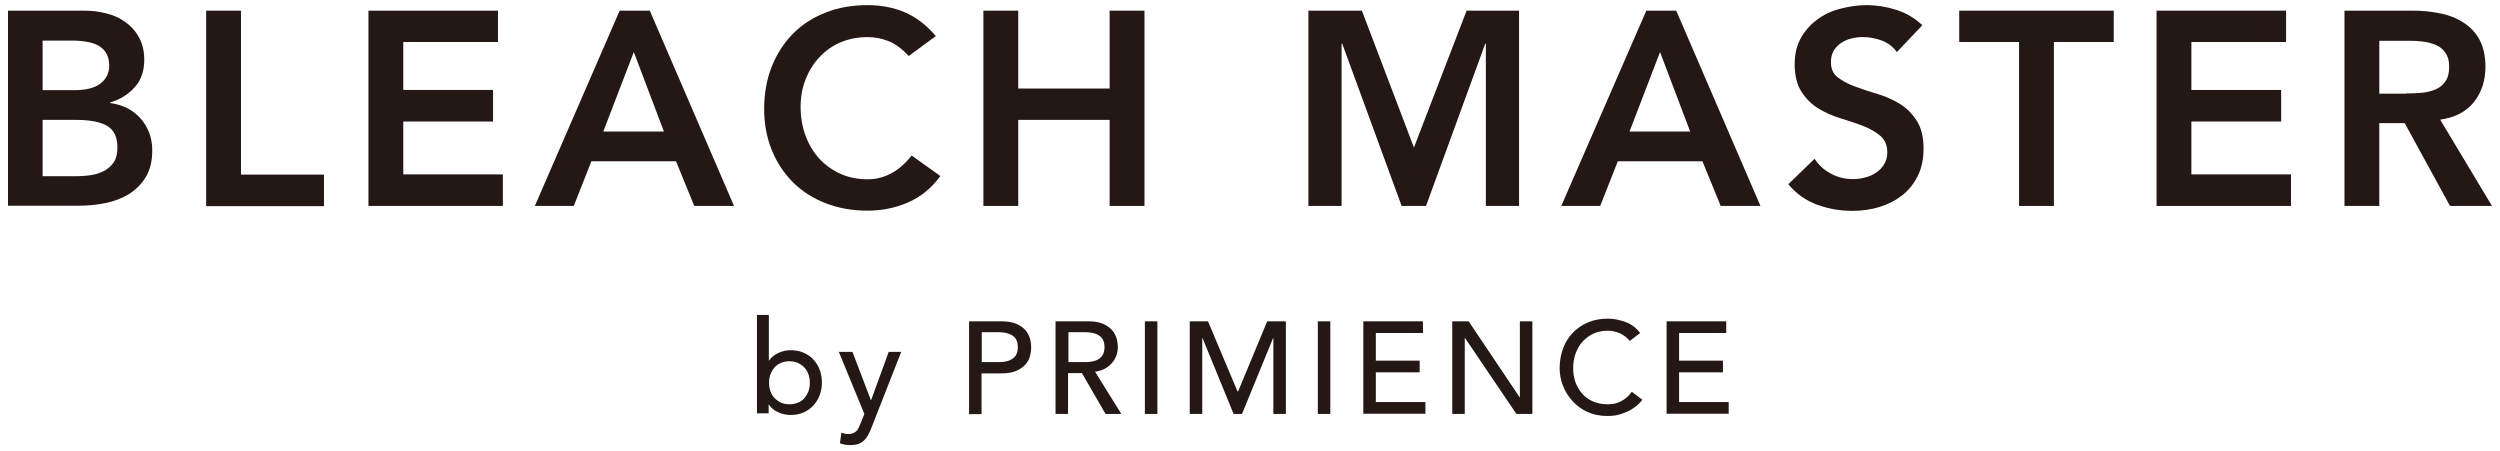
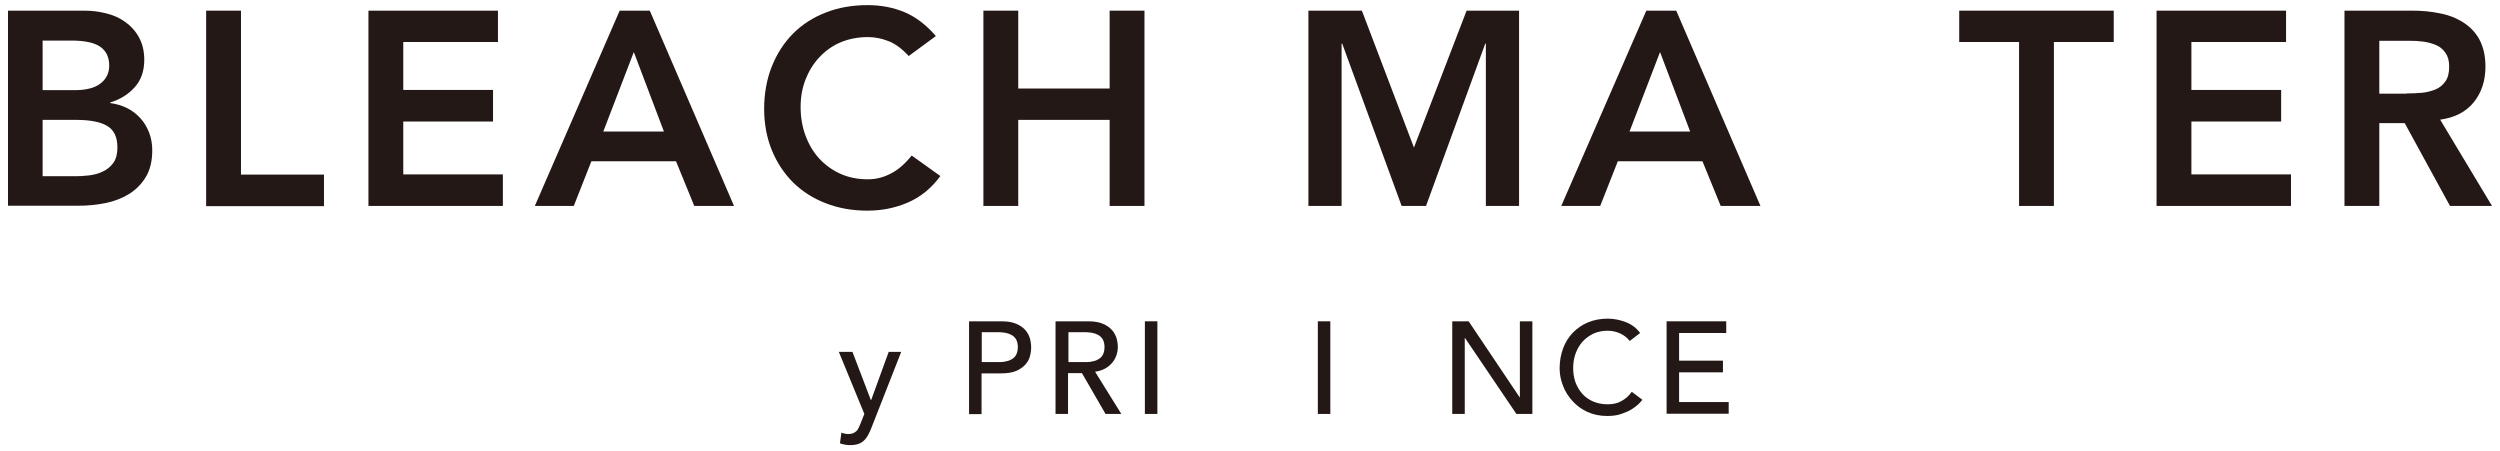
<svg xmlns="http://www.w3.org/2000/svg" id="uuid-a7d56805-67f7-4808-bc9b-3f93c97f3760" data-name="レイヤー 1" viewBox="0 0 122 22">
  <g>
    <path d="M.39.52h3.72c.36,0,.71.04,1.06.13.35.08.66.22.94.42.27.19.5.44.67.75s.26.67.26,1.1c0,.54-.15.98-.46,1.33-.31.35-.71.6-1.2.75v.03c.3.04.57.12.83.25.26.13.47.3.65.5.18.2.32.44.42.7s.15.55.15.85c0,.52-.1.95-.31,1.3s-.48.62-.81.83c-.34.21-.72.36-1.16.45-.44.09-.88.13-1.33.13H.39V.52ZM2.09,4.4h1.55c.57,0,.99-.11,1.27-.33.28-.22.42-.51.42-.87,0-.41-.15-.72-.44-.92-.29-.2-.76-.3-1.41-.3h-1.4v2.42ZM2.09,8.6h1.56c.22,0,.45-.01.69-.04.25-.03.47-.09.68-.19.21-.1.38-.24.51-.42.13-.18.2-.43.2-.75,0-.5-.16-.85-.49-1.05-.33-.2-.84-.3-1.53-.3h-1.63v2.75Z" fill="#231815" stroke-width="0" />
    <path d="M10.06.52h1.7v8h4.05v1.54h-5.75V.52Z" fill="#231815" stroke-width="0" />
    <path d="M17.99.52h6.31v1.53h-4.62v2.34h4.38v1.54h-4.38v2.58h4.86v1.54h-6.56V.52Z" fill="#231815" stroke-width="0" />
    <path d="M30.24.52h1.47l4.11,9.53h-1.94l-.89-2.18h-4.13l-.86,2.18h-1.9L30.24.52ZM32.4,6.42l-1.47-3.88-1.49,3.88h2.96Z" fill="#231815" stroke-width="0" />
    <path d="M44.36,2.75c-.35-.38-.69-.63-1.02-.75-.33-.13-.66-.19-.99-.19-.49,0-.94.09-1.34.26-.4.17-.74.42-1.03.73-.29.31-.51.67-.67,1.08-.16.41-.24.86-.24,1.33,0,.51.08.98.24,1.41.16.43.38.8.67,1.12.29.31.63.56,1.03.74.4.18.85.27,1.34.27.39,0,.76-.09,1.12-.28.36-.18.7-.48,1.02-.88l1.4,1c-.43.59-.96,1.02-1.58,1.29-.62.27-1.28.4-1.98.4-.74,0-1.41-.12-2.03-.36-.62-.24-1.14-.57-1.59-1.01-.44-.44-.79-.96-1.04-1.57-.25-.61-.38-1.29-.38-2.03s.13-1.46.38-2.08c.25-.62.6-1.16,1.04-1.6s.97-.78,1.59-1.02c.61-.24,1.29-.36,2.03-.36.65,0,1.25.11,1.8.34.55.23,1.07.62,1.54,1.17l-1.32.97Z" fill="#231815" stroke-width="0" />
    <path d="M47.99.52h1.7v3.8h4.46V.52h1.7v9.53h-1.7v-4.2h-4.46v4.2h-1.7V.52Z" fill="#231815" stroke-width="0" />
    <path d="M63.87.52h2.59l2.54,6.68,2.57-6.68h2.56v9.53h-1.62V2.13h-.03l-2.89,7.92h-1.19l-2.9-7.92h-.03v7.92h-1.62V.52Z" fill="#231815" stroke-width="0" />
    <path d="M80.33.52h1.47l4.11,9.53h-1.94l-.89-2.18h-4.13l-.86,2.18h-1.9l4.15-9.53ZM82.48,6.42l-1.47-3.88-1.49,3.88h2.96Z" fill="#231815" stroke-width="0" />
-     <path d="M92.58,2.56c-.18-.26-.42-.45-.72-.57s-.62-.18-.95-.18c-.2,0-.39.02-.57.07-.18.04-.35.12-.5.22-.15.1-.27.23-.36.38-.09.16-.13.34-.13.56,0,.32.11.57.34.74.22.17.5.32.83.44s.7.25,1.09.36c.39.12.76.28,1.09.48s.61.48.83.82c.22.34.34.79.34,1.36,0,.51-.09.96-.28,1.34-.19.38-.44.7-.76.95-.32.25-.69.44-1.11.57-.42.13-.87.19-1.33.19-.59,0-1.16-.1-1.71-.3s-1.02-.53-1.41-1l1.28-1.24c.21.31.48.56.81.73.34.18.69.26,1.07.26.2,0,.4-.03.59-.08.2-.05.38-.13.54-.24s.29-.24.39-.41.15-.36.15-.57c0-.35-.11-.62-.34-.81-.22-.19-.5-.35-.83-.48-.33-.13-.7-.25-1.09-.37-.4-.12-.76-.28-1.09-.48-.33-.2-.61-.47-.83-.81-.22-.34-.34-.79-.34-1.35,0-.49.1-.92.3-1.28.2-.36.47-.66.79-.9s.7-.42,1.12-.53.85-.18,1.29-.18c.5,0,.99.08,1.46.23.47.15.9.4,1.27.75l-1.24,1.31Z" fill="#231815" stroke-width="0" />
    <path d="M98.53,2.05h-2.92V.52h7.54v1.53h-2.92v8h-1.7V2.05Z" fill="#231815" stroke-width="0" />
    <path d="M105.25.52h6.31v1.53h-4.62v2.34h4.38v1.54h-4.38v2.58h4.86v1.54h-6.56V.52Z" fill="#231815" stroke-width="0" />
    <path d="M114.42.52h3.31c.46,0,.9.04,1.33.13.43.08.81.23,1.14.44s.6.48.79.83.3.79.3,1.33c0,.69-.19,1.27-.57,1.74-.38.47-.93.75-1.64.85l2.53,4.21h-2.05l-2.21-4.04h-1.24v4.04h-1.7V.52ZM117.44,4.56c.24,0,.48-.01.73-.03.24-.02.46-.08.67-.16.2-.08.37-.22.49-.39.13-.18.19-.42.19-.73,0-.28-.06-.5-.18-.67s-.27-.3-.46-.38c-.19-.08-.4-.14-.63-.17-.23-.03-.45-.04-.67-.04h-1.47v2.58h1.32Z" fill="#231815" stroke-width="0" />
  </g>
  <g>
-     <path d="M36.95,15.37h.57v2.23h.01c.1-.16.25-.28.44-.37.19-.09.4-.14.61-.14.23,0,.45.04.63.12.19.08.35.19.48.33.13.14.24.31.31.5s.11.4.11.63-.04.43-.11.62-.18.36-.31.5c-.13.14-.3.26-.48.34-.19.08-.4.12-.63.12-.2,0-.4-.04-.6-.13s-.35-.21-.46-.38h-.01v.43h-.57v-4.82ZM38.52,19.73c.15,0,.29-.03.42-.08.12-.05.23-.12.31-.22.08-.09.15-.2.2-.33.05-.13.07-.27.07-.42s-.02-.29-.07-.42c-.05-.13-.11-.24-.2-.33-.09-.09-.19-.16-.31-.22-.12-.05-.26-.08-.42-.08s-.29.03-.41.08c-.12.05-.23.12-.31.22-.08.09-.15.2-.2.33-.05.13-.07.27-.07.42s.02.29.07.42c.05.13.11.24.2.33.09.09.19.16.31.22.12.05.26.08.41.08Z" fill="#231815" stroke-width="0" />
    <path d="M40.94,17.17h.66l.9,2.36h.01l.86-2.36h.61l-1.44,3.67c-.05.13-.1.25-.16.36s-.12.2-.2.28-.17.14-.28.18c-.11.04-.24.06-.4.06-.08,0-.17,0-.26-.02s-.17-.03-.25-.07l.07-.52c.11.05.23.07.34.07.09,0,.16-.01.23-.04.06-.02.11-.06.16-.1s.08-.1.11-.16c.03-.06.06-.13.09-.2l.19-.48-1.25-3.04Z" fill="#231815" stroke-width="0" />
    <path d="M47.29,15.68h1.59c.29,0,.53.04.71.12.19.08.33.18.44.3.11.12.18.26.23.41.04.15.06.3.06.44s-.02.29-.06.44c-.04.15-.12.29-.23.41s-.26.22-.44.3c-.19.08-.43.12-.71.12h-.98v1.99h-.61v-4.52ZM47.91,17.67h.8c.12,0,.24,0,.35-.03.12-.02.22-.05.31-.11.09-.05.17-.12.22-.22s.08-.22.08-.37-.03-.28-.08-.37-.13-.17-.22-.22c-.09-.05-.2-.09-.31-.11-.12-.02-.23-.03-.35-.03h-.8v1.45Z" fill="#231815" stroke-width="0" />
    <path d="M51.52,15.68h1.59c.29,0,.53.04.71.12.19.08.33.18.44.3.11.12.18.26.23.41.04.15.06.3.06.44s-.03.28-.08.42c-.05.13-.12.25-.22.36s-.21.2-.35.27-.29.12-.46.14l1.28,2.06h-.77l-1.15-1.99h-.68v1.99h-.61v-4.52ZM52.14,17.67h.8c.12,0,.24,0,.35-.03.12-.02.22-.05.31-.11.09-.05.17-.12.22-.22s.08-.22.08-.37-.03-.28-.08-.37-.13-.17-.22-.22c-.09-.05-.2-.09-.31-.11-.12-.02-.23-.03-.35-.03h-.8v1.45Z" fill="#231815" stroke-width="0" />
    <path d="M55.87,15.68h.61v4.52h-.61v-4.52Z" fill="#231815" stroke-width="0" />
-     <path d="M58.04,15.68h.91l1.44,3.42h.03l1.42-3.42h.91v4.52h-.61v-3.71h-.01l-1.52,3.71h-.41l-1.52-3.71h-.01v3.71h-.61v-4.52Z" fill="#231815" stroke-width="0" />
    <path d="M64.31,15.68h.61v4.52h-.61v-4.52Z" fill="#231815" stroke-width="0" />
-     <path d="M66.53,15.68h2.91v.57h-2.3v1.35h2.14v.57h-2.14v1.45h2.42v.57h-3.03v-4.52Z" fill="#231815" stroke-width="0" />
    <path d="M70.87,15.68h.8l2.49,3.71h.01v-3.71h.61v4.52h-.78l-2.51-3.71h-.01v3.71h-.61v-4.52Z" fill="#231815" stroke-width="0" />
    <path d="M79.54,16.65c-.13-.17-.29-.29-.48-.38-.2-.09-.4-.13-.61-.13-.26,0-.49.05-.69.14-.21.1-.38.23-.53.39-.15.17-.26.36-.34.58-.08.22-.12.46-.12.72,0,.24.04.46.11.68.08.21.19.4.33.56.14.16.32.29.53.38.21.09.44.14.71.14s.49-.05.68-.16c.2-.11.36-.25.5-.45l.52.39s-.09.11-.18.2-.2.17-.34.26-.31.16-.51.23c-.2.07-.43.1-.69.1-.36,0-.68-.07-.97-.2-.29-.14-.53-.31-.73-.54-.2-.22-.36-.47-.46-.75-.11-.28-.16-.56-.16-.84,0-.35.06-.67.17-.97.11-.3.27-.55.48-.77.21-.21.45-.38.74-.5.29-.12.61-.18.96-.18.3,0,.59.06.88.17.29.11.52.29.7.53l-.51.39Z" fill="#231815" stroke-width="0" />
    <path d="M81.33,15.68h2.91v.57h-2.3v1.35h2.14v.57h-2.14v1.45h2.42v.57h-3.03v-4.52Z" fill="#231815" stroke-width="0" />
  </g>
</svg>